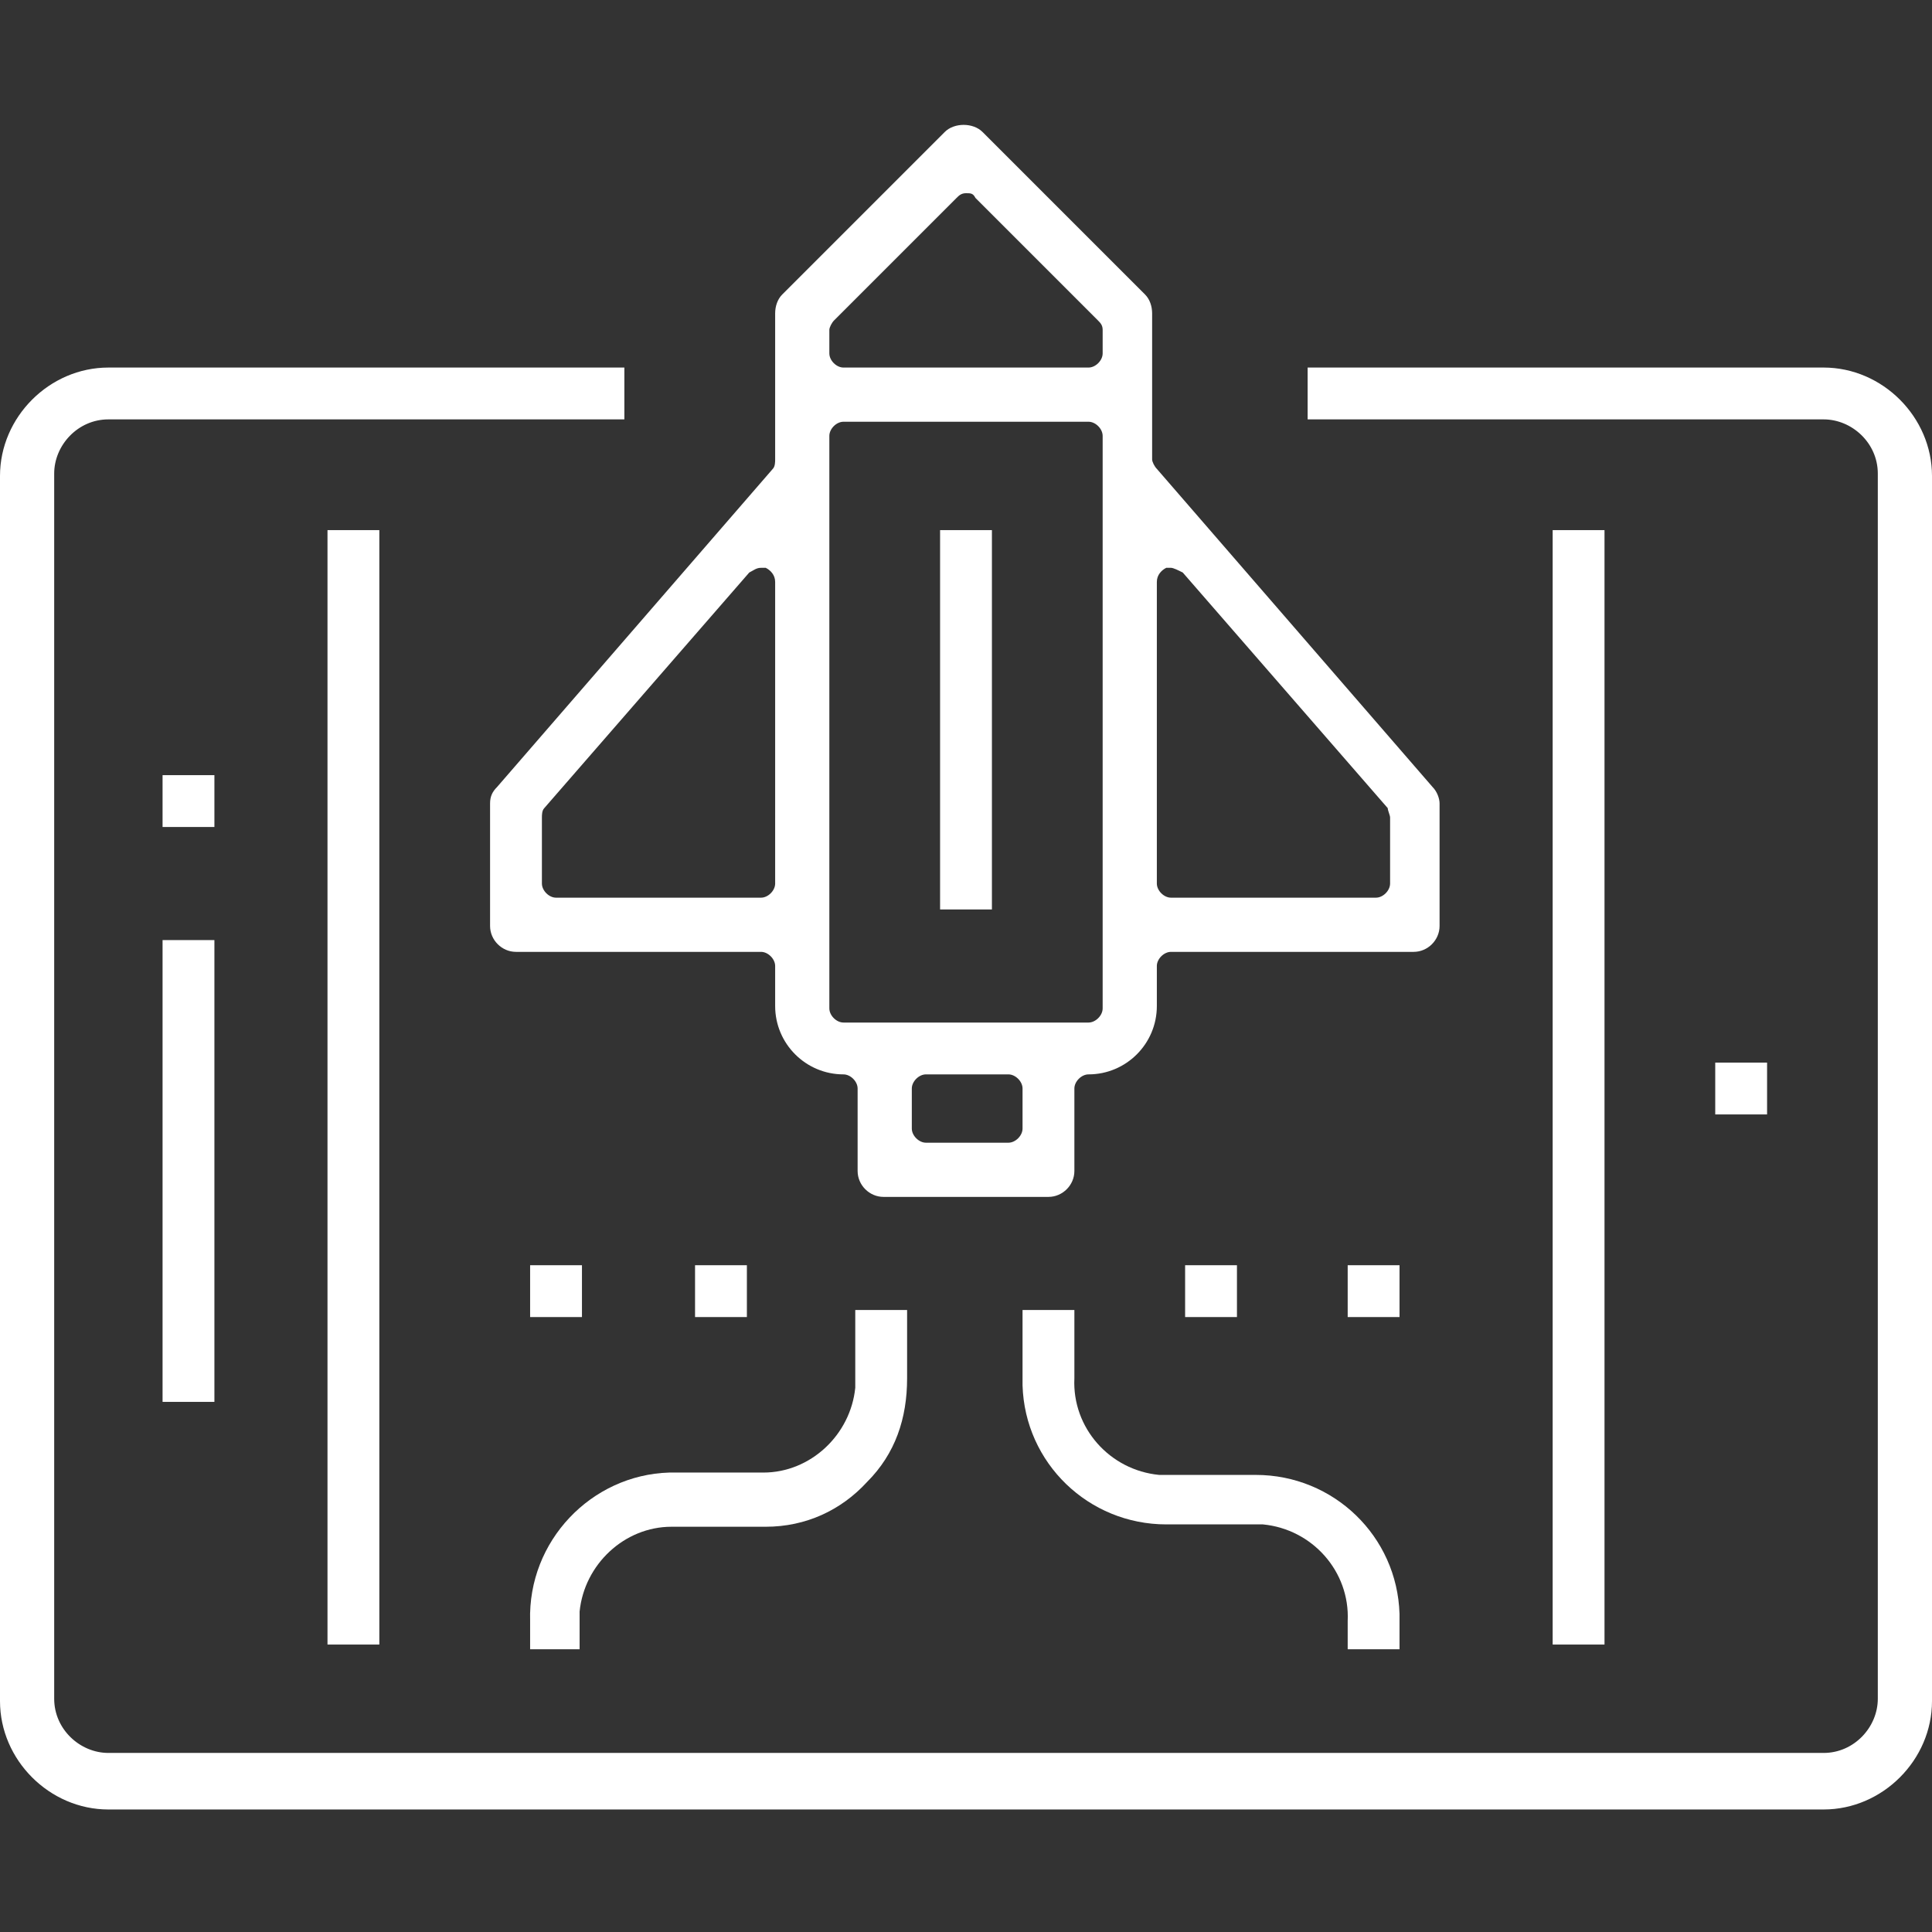
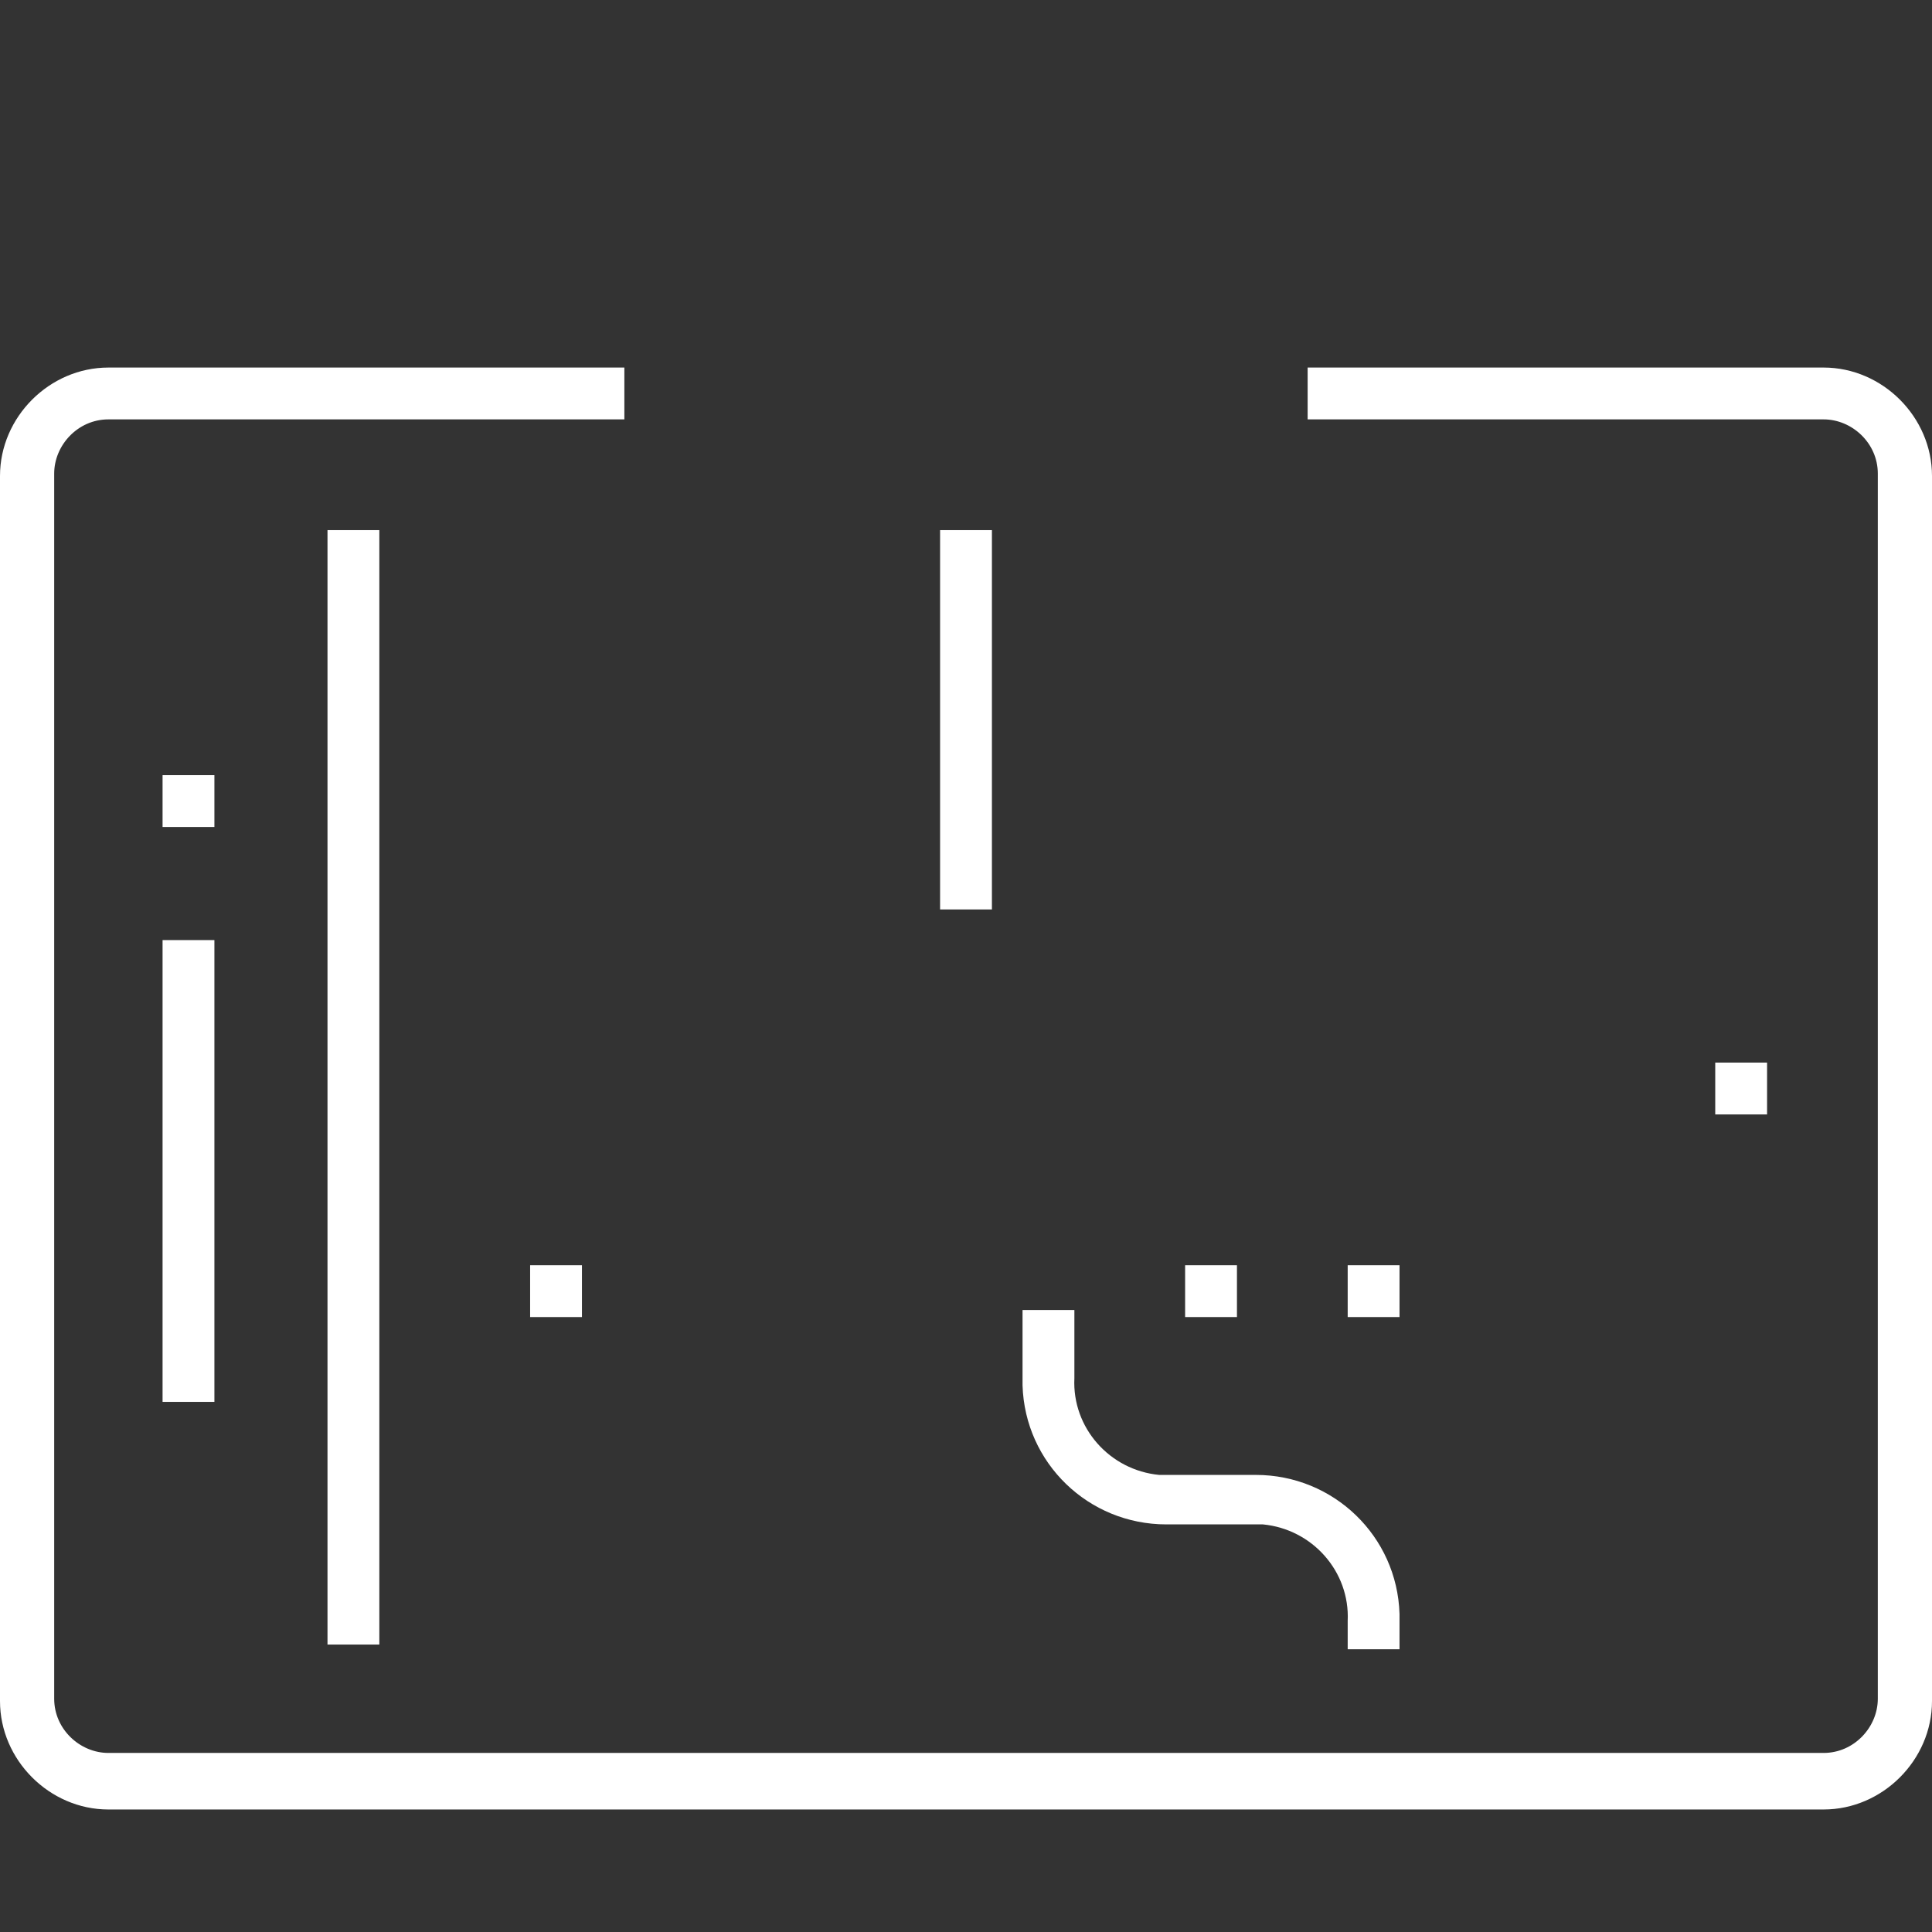
<svg xmlns="http://www.w3.org/2000/svg" version="1.1" id="Layer_1" x="0px" y="0px" width="82px" height="82px" viewBox="0 0 82 82" style="enable-background:new 0 0 82 82;" xml:space="preserve">
  <rect x="0" y="0" width="82" height="82" fill="#333333" stroke="none" />
  <style type="text/css">
	.st0{fill:#FFFFFF;}
</style>
  <g>
    <path class="st0" d="M4.6,76.8c-2.5,0-4.6-2.1-4.6-4.6v-52c0-2.5,2.1-4.6,4.6-4.6h21.9v2.2H4.6c-1.3,0-2.3,1.1-2.3,2.3v52   c0,1.3,1.1,2.3,2.3,2.3h72.8c1.3,0,2.3-1.1,2.3-2.3v-52c0-1.3-1.1-2.3-2.3-2.3H55.5v-2.2h21.9c2.5,0,4.6,2.1,4.6,4.6v52   c0,2.5-2.1,4.6-4.6,4.6H4.6z" />
    <rect x="13.9" y="22.5" class="st0" width="2.2" height="47.3" />
-     <rect x="65.9" y="22.5" class="st0" width="2.2" height="47.3" />
    <rect x="6.9" y="39.9" class="st0" width="2.2" height="19.6" />
    <rect x="6.9" y="32.9" class="st0" width="2.2" height="2.2" />
    <rect x="72.8" y="45.1" class="st0" width="2.2" height="2.2" />
-     <path class="st0" d="M37.5,50.8c-0.6,0-1.1-0.5-1.1-1.1v-3.5c0-0.3-0.3-0.6-0.6-0.6c-1.6,0-2.9-1.3-2.9-2.9V41   c0-0.3-0.3-0.6-0.6-0.6H21.9c-0.6,0-1.1-0.5-1.1-1.1v-5.2c0-0.3,0.1-0.5,0.3-0.7l11.7-13.5c0.1-0.1,0.1-0.3,0.1-0.4v-6.2   c0-0.3,0.1-0.6,0.3-0.8l6.9-6.9c0.2-0.2,0.5-0.3,0.8-0.3s0.6,0.1,0.8,0.3l6.9,6.9c0.2,0.2,0.3,0.5,0.3,0.8v6.2   c0,0.1,0.1,0.3,0.2,0.4l11.7,13.5c0.2,0.2,0.3,0.5,0.3,0.7v5.2c0,0.6-0.5,1.1-1.1,1.1H49.7c-0.3,0-0.6,0.3-0.6,0.6v1.7   c0,1.6-1.3,2.9-2.9,2.9c-0.3,0-0.6,0.3-0.6,0.6v3.5c0,0.6-0.5,1.1-1.1,1.1H37.5z M39.3,45.6c-0.3,0-0.6,0.3-0.6,0.6v1.7   c0,0.3,0.3,0.6,0.6,0.6h3.5c0.3,0,0.6-0.3,0.6-0.6v-1.7c0-0.3-0.3-0.6-0.6-0.6H39.3z M35.8,17.9c-0.3,0-0.6,0.3-0.6,0.6v24.3   c0,0.3,0.3,0.6,0.6,0.6h10.4c0.3,0,0.6-0.3,0.6-0.6V18.5c0-0.3-0.3-0.6-0.6-0.6H35.8z M49.7,24.1c-0.1,0-0.1,0-0.2,0   c-0.2,0.1-0.4,0.3-0.4,0.6v12.8c0,0.3,0.3,0.6,0.6,0.6h8.7c0.3,0,0.6-0.3,0.6-0.6v-2.8c0-0.1-0.1-0.3-0.1-0.4l-8.7-10   C50,24.2,49.8,24.1,49.7,24.1z M32.3,24.1c-0.2,0-0.3,0.1-0.5,0.2l-8.7,10c-0.1,0.1-0.1,0.3-0.1,0.4v2.8c0,0.3,0.3,0.6,0.6,0.6h8.7   c0.3,0,0.6-0.3,0.6-0.6V24.7c0-0.3-0.2-0.5-0.4-0.6C32.5,24.1,32.4,24.1,32.3,24.1z M41,8.2c-0.2,0-0.3,0.1-0.4,0.2l-5.2,5.2   c-0.1,0.1-0.2,0.3-0.2,0.4v1c0,0.3,0.3,0.6,0.6,0.6h10.4c0.3,0,0.6-0.3,0.6-0.6v-1c0-0.2-0.1-0.3-0.2-0.4l-5.2-5.2   C41.3,8.2,41.2,8.2,41,8.2z" />
-     <path class="st0" d="M22.5,69.9v-1.1c-0.1-3.4,2.6-6.2,5.9-6.3l3.8,0c0,0,0.1,0,0.2,0c2,0,3.7-1.6,3.9-3.6c0-0.2,0-0.3,0-0.5l0-2.8   h2.2v2.9c0,1.7-0.5,3.2-1.7,4.4c-1.1,1.2-2.6,1.9-4.3,1.9l-3.8,0c0,0-0.1,0-0.2,0c-2,0-3.7,1.6-3.9,3.6c0,0.2,0,0.3,0,0.5l0,1.1   H22.5z" />
    <path class="st0" d="M57.2,69.9v-1.1c0.1-2.1-1.5-3.9-3.6-4.1c-0.1,0-0.2,0-0.3,0s-0.2,0-0.2,0l-3.6,0c-3.3,0-6-2.6-6.1-5.9   c0-0.1,0-2.5,0-3.2h2.2v2.9c-0.1,2.1,1.5,3.9,3.6,4.1c0.1,0,0.2,0,0.3,0c0.1,0,0.2,0,0.2,0l3.6,0c3.3,0,6,2.6,6.1,5.9   c0,0.1,0,1.1,0,1.5H57.2z" />
    <rect x="39.9" y="22.5" class="st0" width="2.2" height="16.1" />
-     <rect x="29.5" y="53.7" class="st0" width="2.2" height="2.2" />
    <rect x="22.5" y="53.7" class="st0" width="2.2" height="2.2" />
    <rect x="50.3" y="53.7" class="st0" width="2.2" height="2.2" />
    <rect x="57.2" y="53.7" class="st0" width="2.2" height="2.2" />
  </g>
</svg>